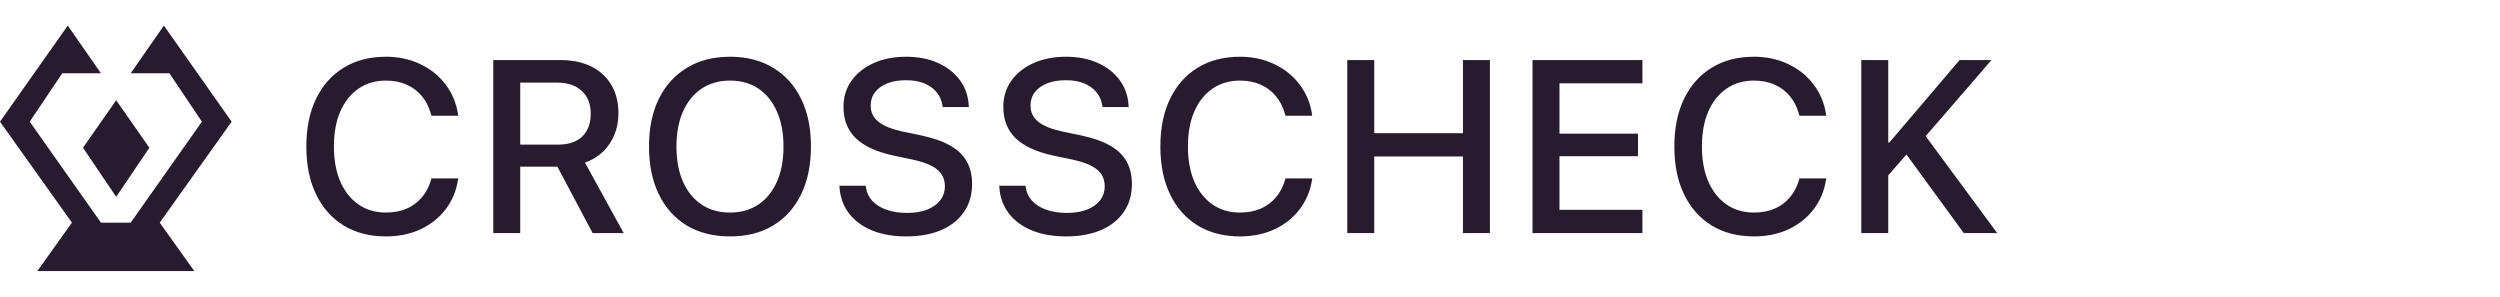
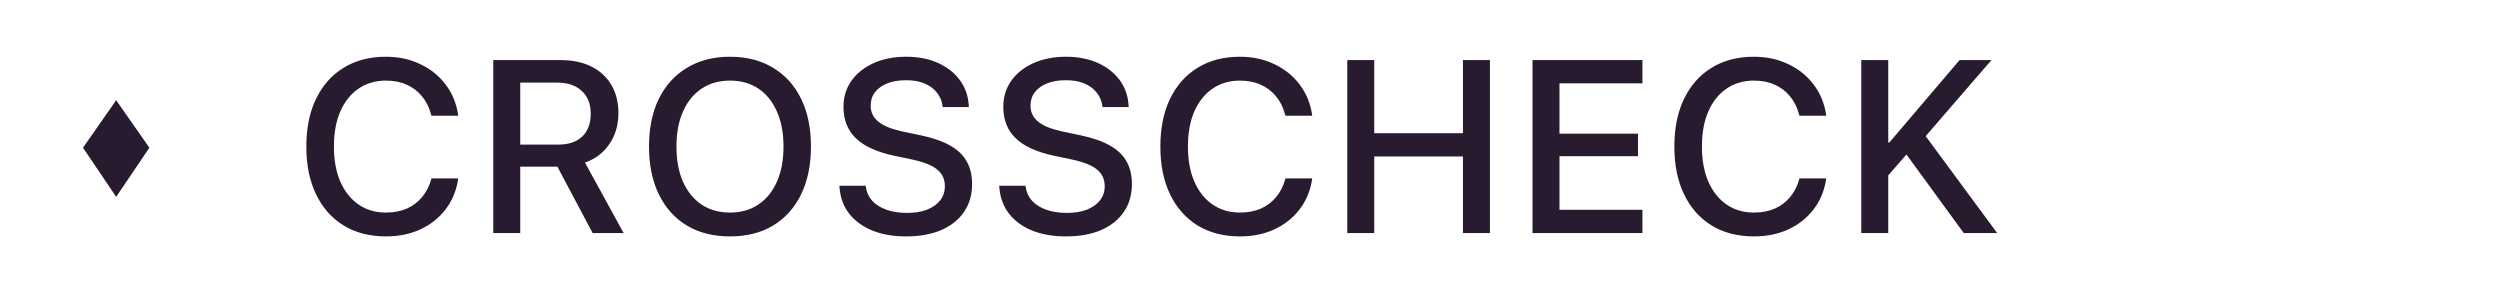
<svg xmlns="http://www.w3.org/2000/svg" width="236" height="28" viewBox="0 0 236 28" fill="none">
-   <path d="M9.53 6.918L6.397 2.414L0 11.487L6.789 21.017L3.525 25.587H18.342L15.078 21.017L21.867 11.487L15.47 2.414L12.337 6.918H15.992L19.06 11.487L12.337 21.017H9.53L2.807 11.487L5.875 6.918H9.53Z" fill="#281A2F" />
  <path d="M10.967 9.463L14.1 13.945L10.967 18.582L7.834 13.945L10.967 9.463Z" fill="#281A2F" />
  <path d="M36.432 22.317C34.901 22.317 33.57 21.974 32.438 21.287C31.314 20.593 30.447 19.613 29.836 18.345C29.225 17.078 28.919 15.577 28.919 13.842V13.819C28.919 12.085 29.225 10.587 29.836 9.328C30.447 8.06 31.314 7.084 32.438 6.397C33.562 5.703 34.894 5.356 36.432 5.356C37.632 5.356 38.714 5.59 39.68 6.058C40.653 6.518 41.449 7.159 42.067 7.981C42.693 8.803 43.085 9.754 43.244 10.832L43.255 10.923H40.732L40.675 10.753C40.502 10.104 40.219 9.546 39.827 9.079C39.442 8.611 38.963 8.249 38.39 7.992C37.816 7.736 37.164 7.608 36.432 7.608C35.437 7.608 34.569 7.864 33.83 8.377C33.098 8.883 32.529 9.599 32.121 10.527C31.722 11.455 31.522 12.552 31.522 13.819V13.831C31.522 15.098 31.722 16.199 32.121 17.135C32.529 18.062 33.098 18.783 33.83 19.296C34.569 19.809 35.437 20.065 36.432 20.065C37.157 20.065 37.805 19.945 38.379 19.703C38.952 19.454 39.434 19.096 39.827 18.628C40.227 18.161 40.521 17.591 40.709 16.92L40.732 16.84H43.255L43.244 16.931C43.078 18.01 42.686 18.953 42.067 19.76C41.449 20.567 40.657 21.197 39.691 21.649C38.725 22.094 37.639 22.317 36.432 22.317ZM46.564 22V5.673H52.945C54.054 5.673 55.016 5.877 55.831 6.284C56.645 6.691 57.271 7.268 57.709 8.015C58.154 8.762 58.377 9.644 58.377 10.663V10.685C58.377 11.794 58.094 12.764 57.528 13.593C56.97 14.423 56.2 15.008 55.22 15.347L58.874 22H55.944L52.617 15.732C52.595 15.732 52.572 15.732 52.549 15.732C52.527 15.732 52.5 15.732 52.47 15.732H49.11V22H46.564ZM49.11 13.65H52.697C53.67 13.65 54.424 13.397 54.959 12.892C55.495 12.379 55.763 11.658 55.763 10.731V10.708C55.763 9.803 55.48 9.094 54.914 8.581C54.356 8.06 53.59 7.8 52.617 7.8H49.11V13.65ZM68.915 22.317C67.339 22.317 65.977 21.974 64.831 21.287C63.692 20.593 62.813 19.613 62.194 18.345C61.576 17.078 61.267 15.577 61.267 13.842V13.819C61.267 12.085 61.576 10.587 62.194 9.328C62.821 8.06 63.707 7.084 64.853 6.397C66 5.703 67.354 5.356 68.915 5.356C70.484 5.356 71.838 5.703 72.977 6.397C74.124 7.084 75.007 8.06 75.625 9.328C76.243 10.587 76.553 12.085 76.553 13.819V13.842C76.553 15.577 76.243 17.078 75.625 18.345C75.007 19.613 74.128 20.593 72.989 21.287C71.85 21.974 70.492 22.317 68.915 22.317ZM68.915 20.065C69.956 20.065 70.854 19.809 71.608 19.296C72.363 18.783 72.943 18.062 73.351 17.135C73.758 16.199 73.962 15.102 73.962 13.842V13.819C73.962 12.552 73.754 11.455 73.339 10.527C72.932 9.592 72.351 8.871 71.597 8.366C70.843 7.86 69.949 7.608 68.915 7.608C67.889 7.608 66.996 7.86 66.234 8.366C65.48 8.871 64.895 9.588 64.48 10.516C64.065 11.443 63.858 12.545 63.858 13.819V13.842C63.858 15.109 64.061 16.211 64.469 17.146C64.884 18.074 65.468 18.794 66.222 19.307C66.977 19.812 67.874 20.065 68.915 20.065ZM85.53 22.317C84.308 22.317 83.237 22.128 82.317 21.751C81.404 21.374 80.68 20.838 80.144 20.144C79.617 19.45 79.319 18.632 79.251 17.689L79.239 17.531H81.717L81.74 17.666C81.808 18.164 82.011 18.598 82.351 18.968C82.69 19.33 83.139 19.609 83.697 19.805C84.263 20.001 84.908 20.099 85.632 20.099C86.356 20.099 86.982 19.997 87.51 19.794C88.046 19.582 88.461 19.288 88.755 18.911C89.049 18.534 89.196 18.093 89.196 17.587V17.576C89.196 16.927 88.959 16.407 88.483 16.015C88.008 15.615 87.228 15.298 86.141 15.064L84.365 14.691C82.751 14.344 81.555 13.793 80.778 13.039C80.009 12.284 79.624 11.304 79.624 10.097V10.086C79.624 9.15 79.877 8.328 80.382 7.619C80.888 6.91 81.585 6.356 82.475 5.956C83.373 5.556 84.395 5.356 85.542 5.356C86.681 5.356 87.684 5.552 88.551 5.944C89.419 6.337 90.105 6.876 90.611 7.562C91.116 8.249 91.395 9.037 91.448 9.927L91.459 10.108H88.993L88.97 9.961C88.894 9.471 88.706 9.048 88.404 8.694C88.11 8.332 87.714 8.053 87.216 7.857C86.726 7.661 86.156 7.566 85.508 7.574C84.844 7.574 84.263 7.672 83.765 7.868C83.267 8.064 82.879 8.343 82.6 8.705C82.328 9.06 82.192 9.482 82.192 9.973V9.984C82.192 10.587 82.43 11.085 82.905 11.477C83.38 11.87 84.131 12.179 85.157 12.405L86.945 12.779C88.076 13.02 88.993 13.341 89.694 13.74C90.403 14.14 90.924 14.638 91.255 15.234C91.595 15.83 91.765 16.543 91.765 17.372V17.384C91.765 18.387 91.512 19.258 91.007 19.997C90.509 20.736 89.792 21.31 88.857 21.717C87.929 22.117 86.82 22.317 85.53 22.317ZM100.618 22.317C99.396 22.317 98.325 22.128 97.404 21.751C96.492 21.374 95.767 20.838 95.232 20.144C94.704 19.45 94.406 18.632 94.338 17.689L94.327 17.531H96.805L96.827 17.666C96.895 18.164 97.099 18.598 97.438 18.968C97.778 19.33 98.227 19.609 98.785 19.805C99.35 20.001 99.995 20.099 100.72 20.099C101.444 20.099 102.07 19.997 102.598 19.794C103.133 19.582 103.548 19.288 103.842 18.911C104.137 18.534 104.284 18.093 104.284 17.587V17.576C104.284 16.927 104.046 16.407 103.571 16.015C103.096 15.615 102.315 15.298 101.229 15.064L99.452 14.691C97.838 14.344 96.642 13.793 95.866 13.039C95.096 12.284 94.712 11.304 94.712 10.097V10.086C94.712 9.15 94.964 8.328 95.469 7.619C95.975 6.91 96.673 6.356 97.563 5.956C98.46 5.556 99.483 5.356 100.629 5.356C101.768 5.356 102.771 5.552 103.639 5.944C104.506 6.337 105.193 6.876 105.698 7.562C106.203 8.249 106.482 9.037 106.535 9.927L106.547 10.108H104.08L104.057 9.961C103.982 9.471 103.793 9.048 103.492 8.694C103.197 8.332 102.801 8.053 102.304 7.857C101.813 7.661 101.244 7.566 100.595 7.574C99.931 7.574 99.35 7.672 98.853 7.868C98.355 8.064 97.966 8.343 97.687 8.705C97.416 9.06 97.28 9.482 97.28 9.973V9.984C97.28 10.587 97.517 11.085 97.993 11.477C98.468 11.87 99.219 12.179 100.244 12.405L102.032 12.779C103.164 13.02 104.08 13.341 104.781 13.74C105.491 14.14 106.011 14.638 106.343 15.234C106.682 15.83 106.852 16.543 106.852 17.372V17.384C106.852 18.387 106.599 19.258 106.094 19.997C105.596 20.736 104.88 21.31 103.944 21.717C103.016 22.117 101.908 22.317 100.618 22.317ZM117.052 22.317C115.52 22.317 114.189 21.974 113.057 21.287C111.934 20.593 111.066 19.613 110.455 18.345C109.844 17.078 109.539 15.577 109.539 13.842V13.819C109.539 12.085 109.844 10.587 110.455 9.328C111.066 8.06 111.934 7.084 113.057 6.397C114.181 5.703 115.513 5.356 117.052 5.356C118.251 5.356 119.333 5.59 120.299 6.058C121.272 6.518 122.068 7.159 122.686 7.981C123.312 8.803 123.705 9.754 123.863 10.832L123.874 10.923H121.351L121.295 10.753C121.121 10.104 120.838 9.546 120.446 9.079C120.061 8.611 119.582 8.249 119.009 7.992C118.436 7.736 117.783 7.608 117.052 7.608C116.056 7.608 115.188 7.864 114.449 8.377C113.718 8.883 113.148 9.599 112.741 10.527C112.341 11.455 112.141 12.552 112.141 13.819V13.831C112.141 15.098 112.341 16.199 112.741 17.135C113.148 18.062 113.718 18.783 114.449 19.296C115.188 19.809 116.056 20.065 117.052 20.065C117.776 20.065 118.424 19.945 118.998 19.703C119.571 19.454 120.054 19.096 120.446 18.628C120.846 18.161 121.14 17.591 121.328 16.92L121.351 16.84H123.874L123.863 16.931C123.697 18.01 123.305 18.953 122.686 19.76C122.068 20.567 121.276 21.197 120.31 21.649C119.345 22.094 118.258 22.317 117.052 22.317ZM127.183 22V5.673H129.729V12.575H138.102V5.673H140.648V22H138.102V14.77H129.729V22H127.183ZM144.669 22V5.673H155.045V7.868H147.215V12.62H154.626V14.747H147.215V19.805H155.045V22H144.669ZM165.572 22.317C164.041 22.317 162.71 21.974 161.578 21.287C160.454 20.593 159.587 19.613 158.976 18.345C158.365 17.078 158.059 15.577 158.059 13.842V13.819C158.059 12.085 158.365 10.587 158.976 9.328C159.587 8.06 160.454 7.084 161.578 6.397C162.702 5.703 164.034 5.356 165.572 5.356C166.772 5.356 167.854 5.59 168.82 6.058C169.793 6.518 170.589 7.159 171.207 7.981C171.833 8.803 172.225 9.754 172.384 10.832L172.395 10.923H169.872L169.815 10.753C169.642 10.104 169.359 9.546 168.967 9.079C168.582 8.611 168.103 8.249 167.53 7.992C166.957 7.736 166.304 7.608 165.572 7.608C164.577 7.608 163.709 7.864 162.97 8.377C162.238 8.883 161.669 9.599 161.262 10.527C160.862 11.455 160.662 12.552 160.662 13.819V13.831C160.662 15.098 160.862 16.199 161.262 17.135C161.669 18.062 162.238 18.783 162.97 19.296C163.709 19.809 164.577 20.065 165.572 20.065C166.297 20.065 166.945 19.945 167.519 19.703C168.092 19.454 168.575 19.096 168.967 18.628C169.367 18.161 169.661 17.591 169.849 16.92L169.872 16.84H172.395L172.384 16.931C172.218 18.01 171.826 18.953 171.207 19.76C170.589 20.567 169.797 21.197 168.831 21.649C167.866 22.094 166.779 22.317 165.572 22.317ZM178.069 16.761L178.035 13.457H178.352L184.982 5.673H187.992L181.622 13.039L180.999 13.401L178.069 16.761ZM175.704 22V5.673H178.25V22H175.704ZM185.378 22L179.709 14.227L181.52 12.496L188.535 22H185.378Z" fill="#281A2F" />
</svg>